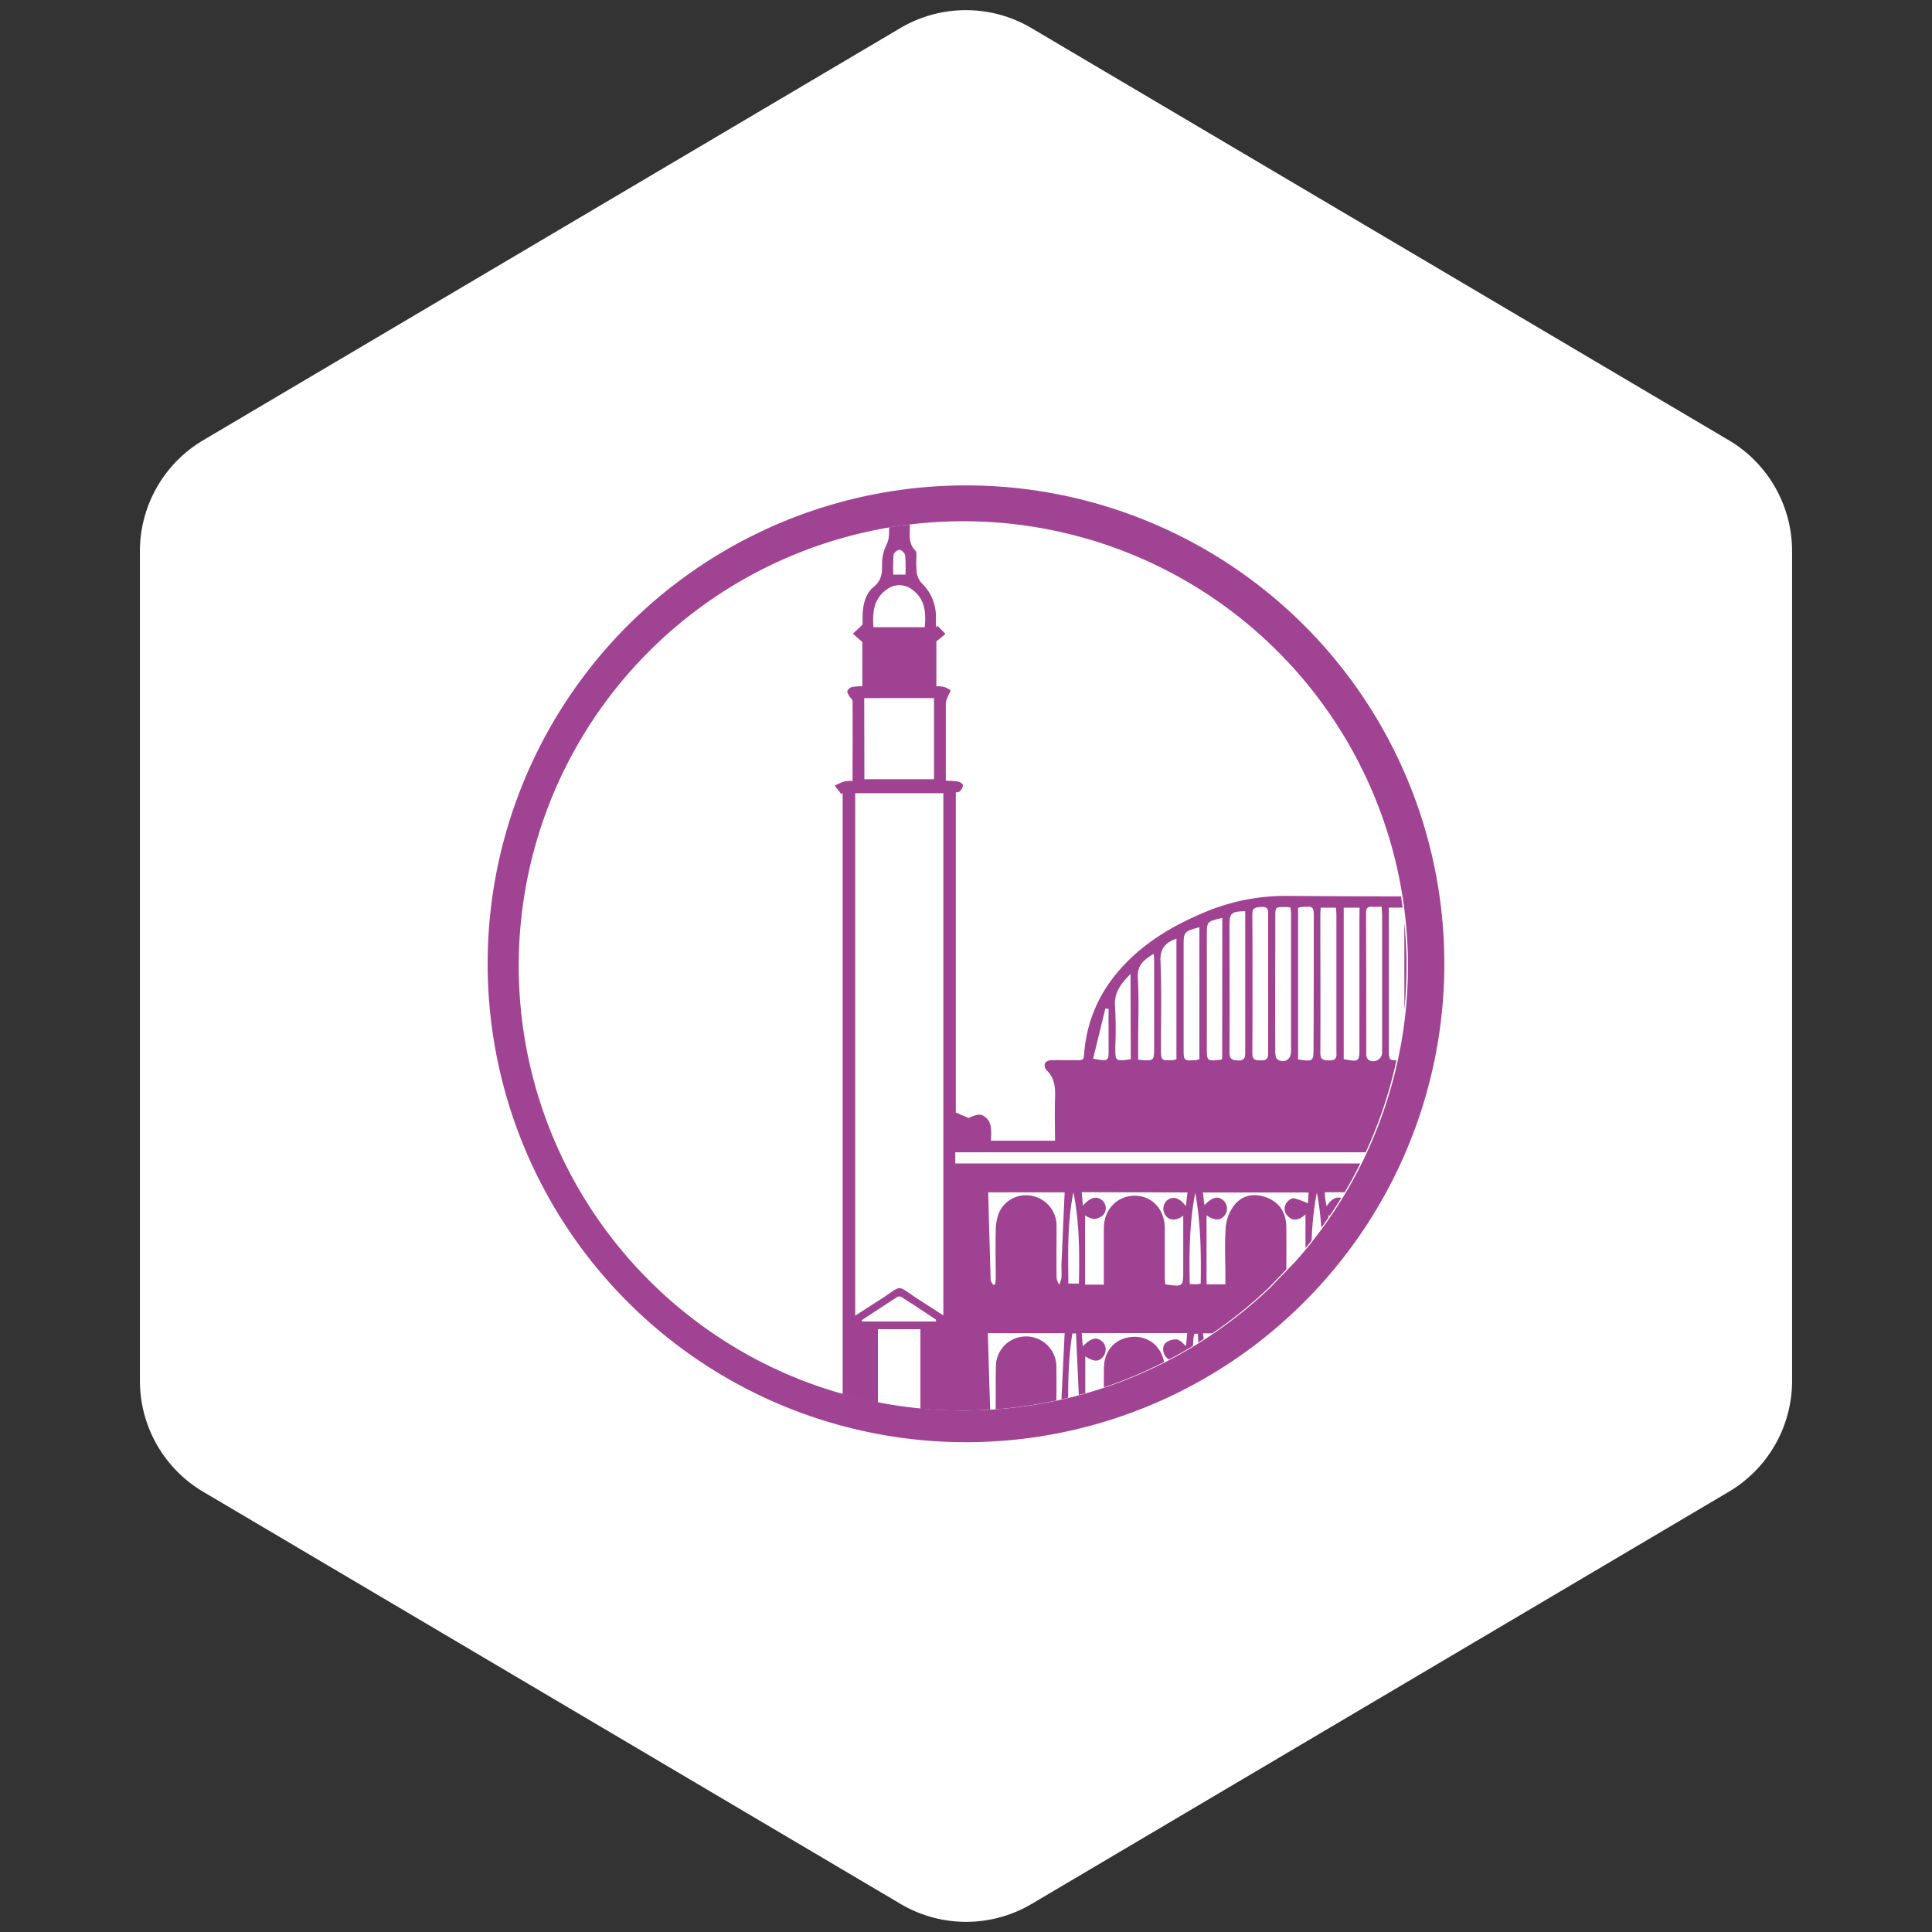
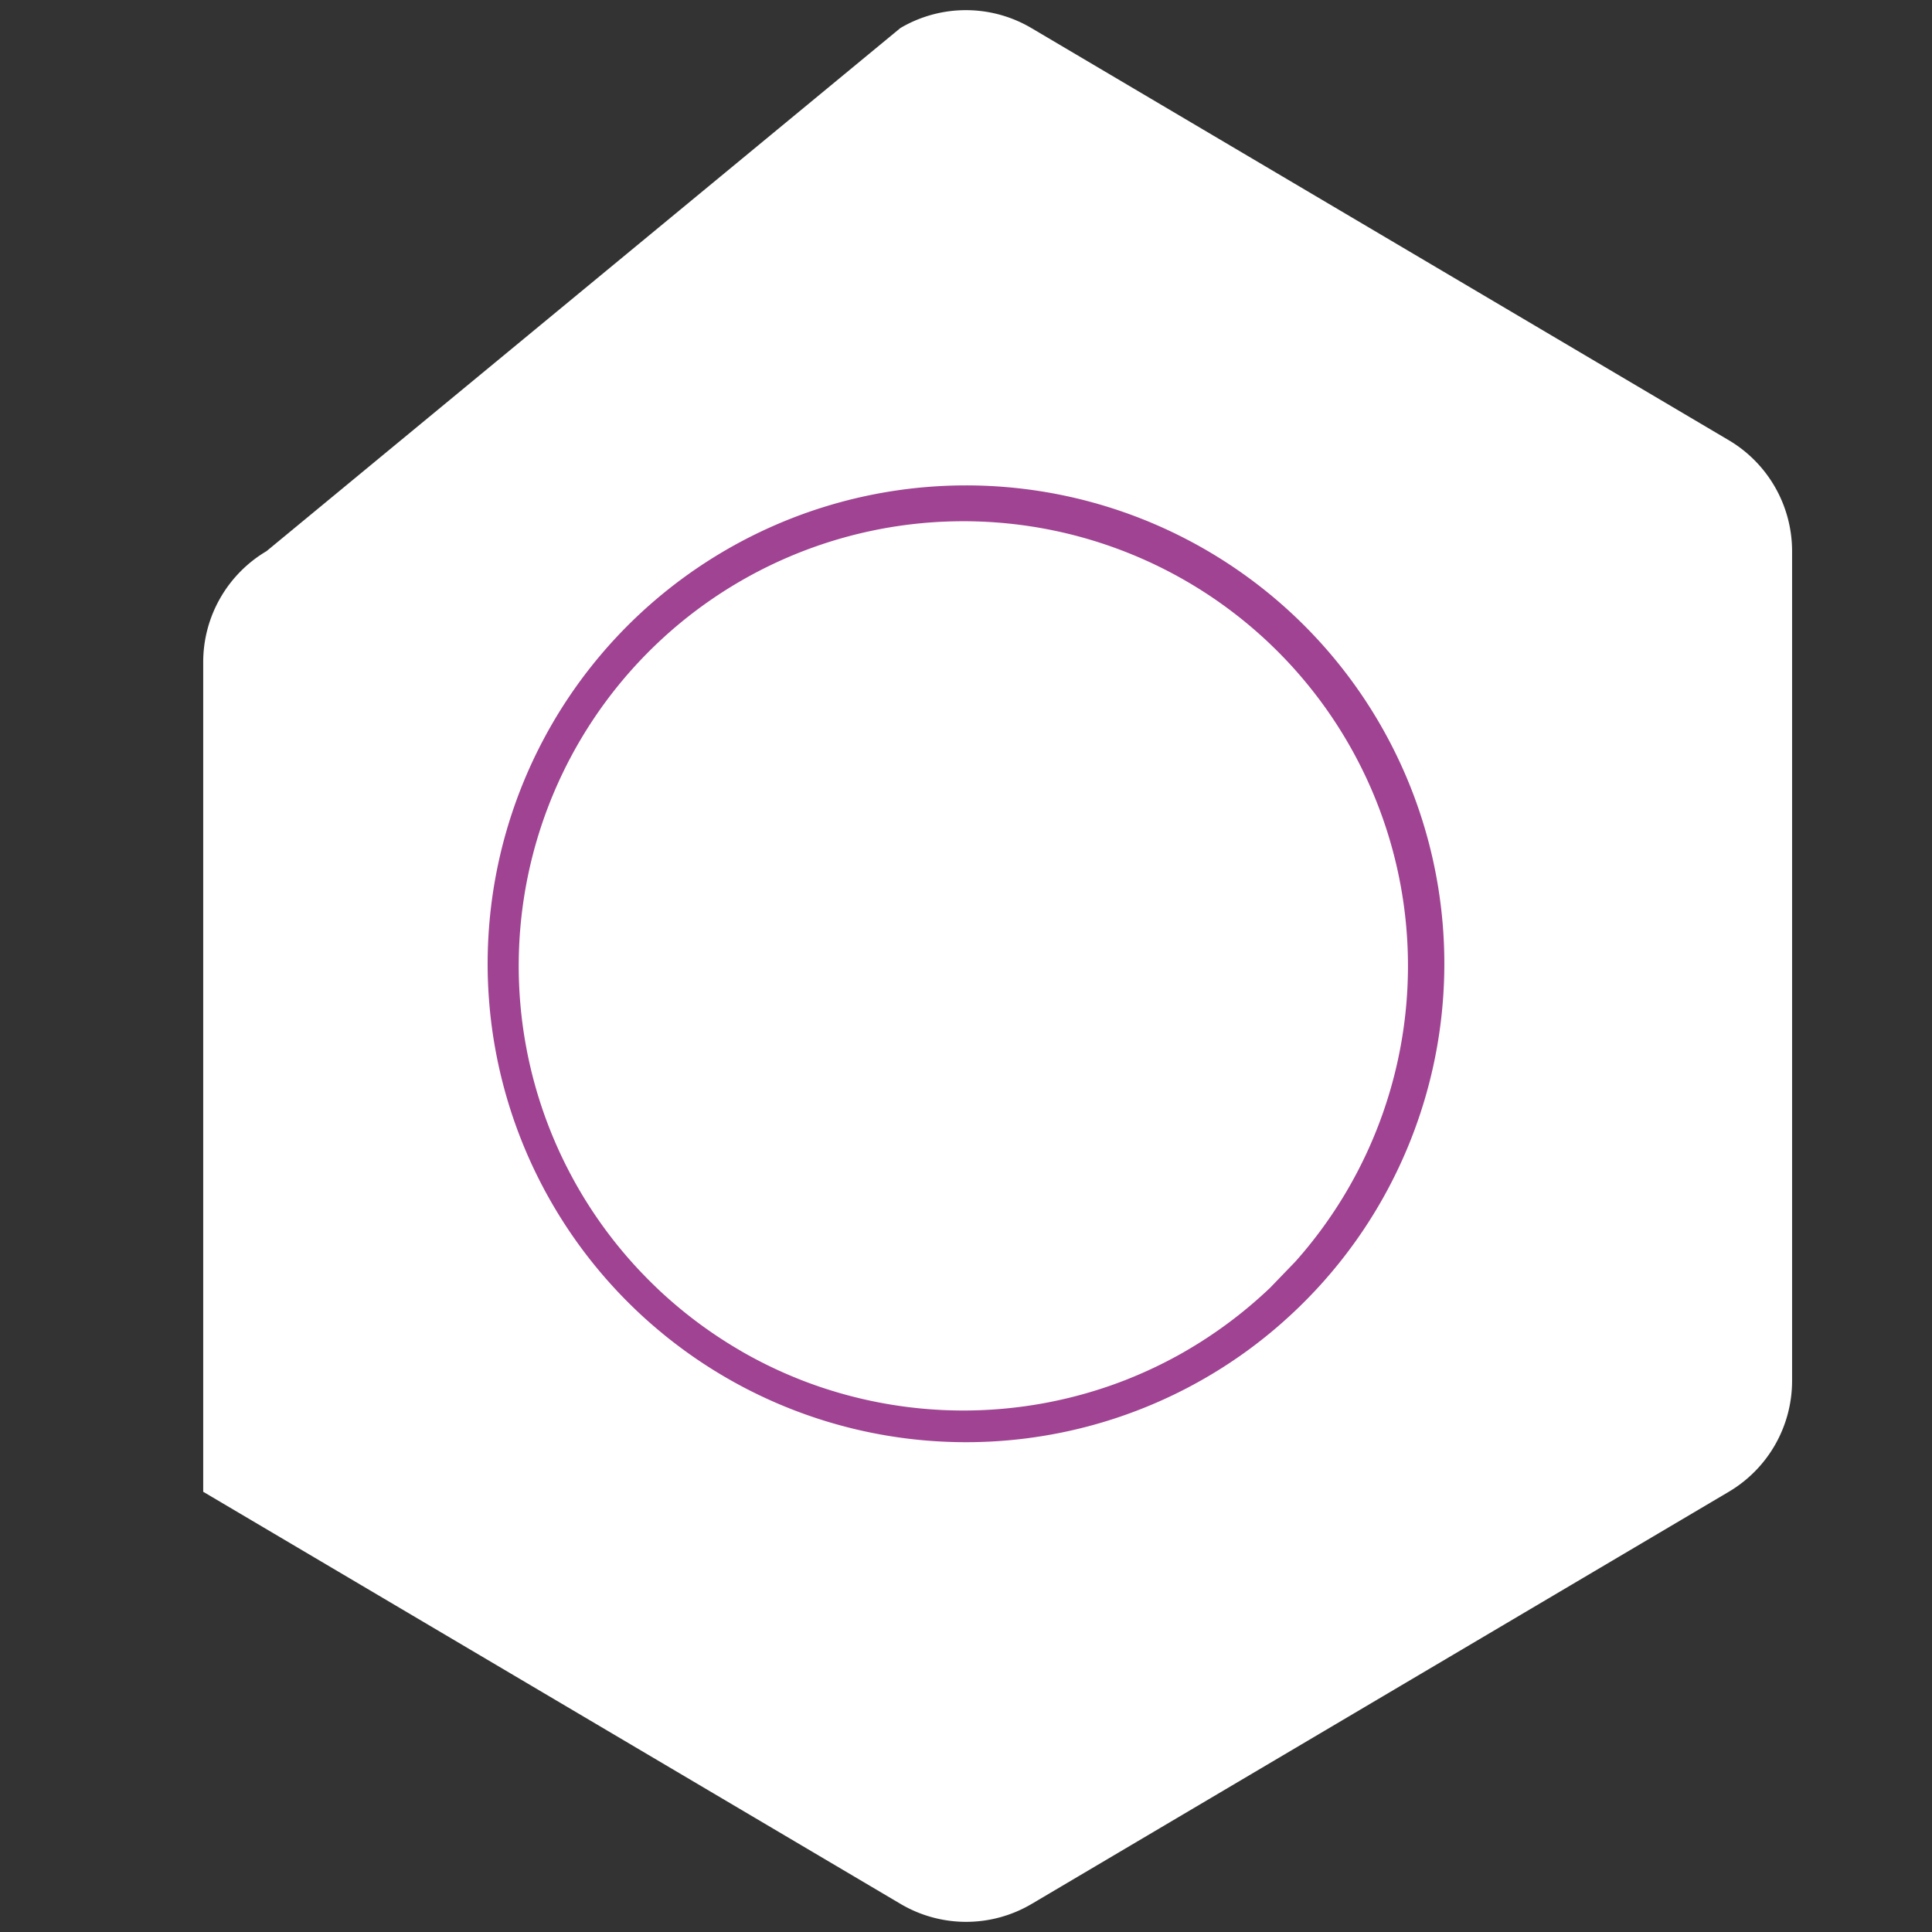
<svg xmlns="http://www.w3.org/2000/svg" viewBox="0 0 500 500">
  <rect x="0" y="0" width="500" height="500" fill="#333333" stroke="none" />
  <clipPath id="a">
-     <path d="m364 250a114.57 114.57 0 0 1 -29.14 76.51l-6.62 6.85-.46.44a115.7 115.7 0 0 1 -21.16 15.78c-.31.19-.62.35-.93.53a114.67 114.67 0 0 1 -13.38 6.49l-1.31.53a115.53 115.53 0 0 1 -84.13 0l-1.31-.53a113.9 113.9 0 0 1 -13.38-6.49c-.31-.18-.62-.34-.92-.53a115.35 115.35 0 0 1 -18.4-13.25c-.14-.13-.27-.23-.4-.36-2.13-1.89-4.19-3.88-6.19-5.94-.13-.13-.27-.27-.4-.42a115.06 115.06 0 1 1 198.13-79.61z" />
-   </clipPath>
-   <path d="m233 7.27a33.34 33.34 0 0 1 33.94 0l180.47 106.66a33.37 33.37 0 0 1 16.38 28.72v214.71a33.36 33.36 0 0 1 -16.38 28.71l-180.41 106.66a33.34 33.34 0 0 1 -33.94 0l-180.47-106.66a33.36 33.36 0 0 1 -16.38-28.71v-214.71a33.37 33.37 0 0 1 16.38-28.72z" fill="#fff" />
+     </clipPath>
+   <path d="m233 7.27a33.34 33.34 0 0 1 33.94 0l180.47 106.66a33.37 33.37 0 0 1 16.38 28.72v214.71a33.36 33.36 0 0 1 -16.38 28.71l-180.41 106.66a33.34 33.34 0 0 1 -33.94 0l-180.47-106.66v-214.71a33.37 33.37 0 0 1 16.38-28.72z" fill="#fff" />
  <g clip-path="url(#a)">
    <path d="m371 278.2v-46.2q-18.81 0-37.63-.14a54 54 0 0 0 -21.78 4.3c-8.91 3.75-17 8.69-23.12 16.39a36.29 36.29 0 0 0 -7.79 19c-.34 3.09.25 2.81-3.22 2.83-1.82 0-3.65-.06-5.46 0a2.09 2.09 0 0 0 -1.57.77 1.94 1.94 0 0 0 .34 1.74c2.27 2.08 2.37 4.71 2.27 7.51-.12 3.55 0 7.12 0 10.81h-16.58c.07-2.55.44-5.3-2.24-6.59-.95-.45-2.45.24-3.57.7l-3.29-1.4v-82.82c.35-.09.84-.07 1-.3a2.63 2.63 0 0 0 .87-1.51c0-.36-.7-.92-1.17-1a24.25 24.25 0 0 0 -3.29-.25v-7.04c0-4.3 0-8.59 0-12.88a5.2 5.2 0 0 1 .48-1.74c.22-.61.89-1.51.7-1.73a4 4 0 0 0 -1.89-.92 8.73 8.73 0 0 0 -1.73-.12v-11.61l2.36-1.94-2.01-2.06-.46.28c0-1 0-2.06 0-3.09a12 12 0 0 0 -3.74-8.32 5.28 5.28 0 0 1 -1.24-2.78 28 28 0 0 1 -.08-3.89c0-.57.07-1.36-.25-1.69-2-2-1.37-4.48-1.45-6.86a7.32 7.32 0 0 0 -1-3.31c-.94-1.59-2.86-1.6-3.51.11a17.7 17.7 0 0 0 -.87 5.64 6.89 6.89 0 0 1 -.8 3.19 11.27 11.27 0 0 0 -1 5c0 2.2-.19 4-2.16 5.6-2.12 1.73-2.77 4.47-2.88 7.22v2.53l-2.51 2.37 2.44 2.15v11.45a16.45 16.45 0 0 0 -2.65.19 2 2 0 0 0 -1.21 1c-.14.33.23.91.46 1.33s.86.87.87 1.31c.06 6.82 0 13.64 0 20.67a9.77 9.77 0 0 0 -2.17.15 18.87 18.87 0 0 0 -2.45 1.06l1.67 2.18.39-.25v166.21h152.92v-3.13c0-2.65-.09-5.29-.06-7.93 0-.37 0-.73 0-1.1v-1.34c0-.43 0-.85 0-1.26a.28.28 0 0 1 0-.09v-18.6s-.11-3.45 0-3.48v-2.21c0-2.28-.07-4.56-.07-6.83 0-.65 0-1.3 0-1.95v-1c0-.33 0-.66 0-1s0-.55 0-.83 0-.76 0-1.15v-18.44h-121.34-2.3v-2.9h123.77v-8.21a8.7 8.7 0 0 1 0-.9v.9c.08.39 0-11.8 0-11.8zm-139.74-134.66a2 2 0 0 1 1.56-1.25 2.08 2.08 0 0 1 1.44 1.42 40.91 40.91 0 0 1 .07 5h-3.14a44.24 44.24 0 0 1 .07-5.17zm-1.6 8.9a5.36 5.36 0 0 1 6.41.15c3.31 2.4 3.62 5.89 3.25 9.73h-13.27c-.29-4 .11-7.56 3.61-9.88zm-6 28.23h18.06v21h-18.02zm14.54 187.46h-11v-24.13h11zm-15.06-26.13c-.06-.11-.12-.21-.17-.32 3.1-2 6.2-4.07 9.32-6.07a1.18 1.18 0 0 1 1.06.09c3 1.89 5.88 3.83 8.8 5.77.11.07.07.33.11.53zm21-1.58-6.22-4c-6.28-4.08-4-4-10.14-.08-2.08 1.33-4.15 2.67-6.45 4.16v-135.22h22.81zm94.34 7.58a17.59 17.59 0 0 0 -3.3-1.45 2.7 2.7 0 0 0 -1.87.84 2.86 2.86 0 0 0 .13 4c1.14 1.15 2.63 1 4.41-.45v17.21c-4.94.74-4.94.74-4.94-3.68 0-3.52 0-7 0-10.54a7.73 7.73 0 0 0 -8-8 7.84 7.84 0 0 0 -7.74 8.07v14.31h-4.8v-17.07a14.47 14.47 0 0 0 3 .75c.55 0 1.28-.63 1.68-1.15a2.75 2.75 0 0 0 -.62-3.82c-1.46-1.07-2.89-.66-4.65 1.55-.16-1.26-.29-2.28-.44-3.5h27.3c-.03 1.02-.1 2-.16 2.93zm31.78-39.43c-.11 1.2-.22 2.38-.35 3.81-1.39-2.38-3.05-3-4.65-1.87a2.76 2.76 0 0 0 -.6 4.1c1.15 1.45 3 1.27 4.74-.34v17.93a4 4 0 0 1 -.81.34c-4.18.23-4.18.22-4.18-4 0-3.77 0-7.54 0-11.31a7.84 7.84 0 0 0 -13.22-5.72 7.59 7.59 0 0 0 -2.44 5.74c0 4.29-.14 8.58 0 12.87.08 2.06-.63 2.68-2.53 2.42a21.08 21.08 0 0 0 -2.44 0v-18.08c2.12 1.46 3.69 1.51 4.76 0a2.8 2.8 0 0 0 -.62-4c-1.6-1.09-3.16-.52-4.6 1.72-.12-.64-.25-1.2-.33-1.78s-.09-1.16-.14-1.86zm0 36.49c-.13 1.26-.26 2.4-.4 3.8-1.43-2.4-3.12-3-4.72-1.79a2.74 2.74 0 0 0 -.42 4.12c1.17 1.47 2.83 1.28 4.62-.34v17.6a28 28 0 0 1 -4.05-.07c-.38-.06-.87-1-.88-1.53-.08-4.42 0-8.84-.09-13.26a7.76 7.76 0 0 0 -10.74-7.09 7.37 7.37 0 0 0 -4.86 7.11c-.1 4.29 0 8.58-.05 12.87 0 .57-.06 1.14-.1 1.84h-4.69v-17.21c1.81 1.34 3.49 1.38 4.59-.08a2.81 2.81 0 0 0 -.67-4.1c-1.55-1-3-.5-4.53 1.78-.18-1.35-.32-2.44-.49-3.68zm-29.48-36.48c1.57 7.79 1.44 15.65 1.36 23.72h-2.72c-.17-8.03-.15-15.93 1.4-23.75zm-.68 36.53h.92c1.34 7.65 1.21 15.37 1.12 23.21h-3c.33-7.82.67-15.53 1-23.24zm-1.44-36.49c-.06 1-.12 2-.16 2.81a21.36 21.36 0 0 0 -3.65-1.33c-.52-.1-1.36.5-1.76 1a2.63 2.63 0 0 0 .27 3.69c1.22 1.3 2.88 1 4.5-.5v18.08h-4.83c0-.44-.14-.92-.14-1.41 0-4.49.06-9 0-13.45-.06-3.47-1.55-6.16-4.88-7.51-3.12-1.26-6.21-.89-8.38 1.66a10.73 10.73 0 0 0 -2.39 5.71c-.35 4.33-.11 8.71-.11 13.06v1.95h-4.88v-17.89c1.92 1.39 3.51 1.48 4.61.15a2.86 2.86 0 0 0 -.28-4c-1.42-1.2-2.82-.86-4.88 1.26-.13-1.1-.24-2.1-.38-3.29zm-30.81 57.6c.27-6.62.63-13.22 1-19.83a8.81 8.81 0 0 1 .25-1.22h.9c.35 7.66.71 15.31 1.07 22.89-3.07.69-3.28.59-3.18-1.87zm1.47-57.62c1.42 7.8 1.55 15.66 1.42 23.59a8.21 8.21 0 0 1 -1.1.19c-.51 0-1-.05-1.73-.09-.16-8.01-.1-15.89 1.45-23.72zm-2 0c-.16 1.34-.29 2.42-.42 3.55-1.64-2.18-3.32-2.69-4.83-1.53a2.94 2.94 0 0 0 -.38 4c1.09 1.37 2.87 1.29 4.53 0v11.22 2.92c0 4.27 0 4.27-4.64 3.64 0-.52-.13-1.07-.13-1.63 0-4.29 0-8.58 0-12.87 0-4.9-3.28-8.45-7.78-8.45s-8 3.51-8 8.46 0 9.6 0 14.55h-4.85v-17.93a5.69 5.69 0 0 0 2.21.94 3.83 3.83 0 0 0 2.5-1.06 2.67 2.67 0 0 0 -.37-3.83c-1.4-1.14-3-.74-4.92 1.46-.11-1.32-.19-2.35-.29-3.51zm-.06 36.4c-.11 1.15-.22 2.22-.33 3.34-.79-.62-1.48-1.54-2.31-1.68a4.09 4.09 0 0 0 -2.8.76c-1.13.82-1 2.74 0 3.83 1.17 1.25 2.6 1.15 4.48-.32v17c-.37.28-.46.42-.57.43-4.32.52-4.32.52-4.32-3.78 0-3.45 0-6.89 0-10.34 0-4.74-3.29-8.25-7.71-8.28-4.66 0-8 3.27-8 8.15-.06 4.1 0 8.2 0 12.29v2h-4.83v-17.4c2.1 1.44 3.5 1.51 4.62.09a2.86 2.86 0 0 0 -.34-4c-1.4-1.16-2.83-.81-4.92 1.35-.1-1.2-.19-2.25-.29-3.43zm-29.46-36.45c1.57 7.77 1.58 15.63 1.42 23.64h-2.73c-.07-7.91-.29-15.81 1.31-23.64zm-.27 36.54h.94c.35 7.72.7 15.44 1.06 23.24h-3c-.16-7.88-.24-15.59 1-23.24zm-2-36.52c-.28 6.34-.57 12.56-.83 18.79 0 1.1.08 2.21 0 3.31a8.2 8.2 0 0 1 -.58 1.8 5.14 5.14 0 0 1 -.68-1.72c-.06-4.49 0-9 0-13.47a7.87 7.87 0 0 0 -6.17-7.75 7.63 7.63 0 0 0 -8.73 4.31 12.71 12.71 0 0 0 -.84 4.73c-.11 4.09 0 8.19 0 12.29 0 .5-.1 1-.15 1.5l-.49.2c-.23-.42-.65-.83-.67-1.26-.24-7.53-.44-15.06-.65-22.73zm0 36.46c-.38 7.78-.75 15.51-1.12 23.24l-.64.19a10.94 10.94 0 0 1 -.38-1.91c0-4.3.06-8.59 0-12.88a7.85 7.85 0 0 0 -9.19-7.69 7.75 7.75 0 0 0 -6.45 7.29c-.12 4.48 0 9-.11 13.46 0 .55-.47 1.1-.73 1.65a5.78 5.78 0 0 1 -.59-1.64c-.25-7.19-.45-14.38-.67-21.71zm11.37-80v6.63c0 3-.05 3.06-4 2.33 1.08-4.43 2.12-8.71 3.17-13l.85.12c-.04 1.35-.03 2.66-.04 3.96zm5.74 9.1c-4 .57-4 .57-4-3.2a101.63 101.63 0 0 0 -.06-10.33c-.36-3.66 1.51-6 4-8.54zm1.92.08v-4.54c0-5.59.22-11.18-.09-16.75-.18-3.26 1.68-4.55 4.1-6.08.05.7.12 1.19.12 1.67v22.4c0 3.73 0 3.73-4.15 3.34zm9.9-.08a4.11 4.11 0 0 1 -.68.19c-3.31.23-3.31.22-3.32-3.11 0-7.47.19-14.95-.13-22.41-.14-3.31 1.24-4.85 4.13-5.88zm5.94 0c-.39.1-.57.19-.76.21-3.33.25-3.32.25-3.32-3.11q0-13.08 0-26.15c0-3.92 0-4 4.09-5.12zm5.9-.13c-.19.13-.29.25-.4.27-3.56.37-3.56.37-3.57-3.16v-29c0-3.65 0-3.65 4-4.54zm4.05.43c-1.78 0-2.17-.62-2.16-2.28.07-10.84 0-21.69 0-32.54 0-3.31.39-3.7 4.07-3.79v1.31 35.07c.03 1.5-.13 2.27-1.93 2.26zm5.89 0c-1.31 0-2.16-.12-2.14-1.87q.1-17.94 0-35.89c0-1.9 1-1.83 2.34-1.95 1.62-.14 1.78.69 1.76 2v17.94 17.95c0 1.51-.6 1.86-1.98 1.81zm4.44-.18c-.43-.23-.62-1.18-.63-1.81q-.06-13.65 0-27.32c0-2.6 0-5.2 0-7.8s0-2.61 2.71-2.57c.37 0 .75.06 1.22.09.05.59.14 1.1.14 1.6v35.71c-.06 2.05-1.63 3.07-3.46 2.09zm9.32-36.25c0 11.06 0 22.12-.06 33.18 0 3.57-.08 3.57-4 3v-39.18a1.88 1.88 0 0 1 .45-.2c3.61-.36 3.66-.35 3.61 3.2zm3.82 36.43c-1.54 0-2.13-.36-2.12-2.05.07-11.82 0-23.65 0-35.47 0-.64.06-1.27.1-2h3.95c.05.71.11 1.29.11 1.86v35.67c.14 1.66-.46 2-2 2zm8-37.22v33.91c0 3.67-.07 3.72-4.07 3v-39.21h4.1zm2.3 37a1.73 1.73 0 0 1 -.53-1.3c0-12.23 0-24.46-.06-36.69 0-1.2.47-1.64 1.64-1.55.75.07 1.52 0 2.42 0 0 .92.1 1.62.1 2.32q0 17.56 0 35.13a2.3 2.3 0 0 1 -3.56 2.14zm9.34-.09a8.27 8.27 0 0 1 -.9.19c-3.12.23-3.12.22-3.12-2.92v-36.5h4zm5.87.11h-3.75v-39.36h3.75z" fill="#a04292" />
  </g>
  <path d="m250 125.62a123.8 123.8 0 0 0 -84.28 214.48c2.14 2 4.36 3.89 6.63 5.74q2.73 2.19 5.61 4.26a124.8 124.8 0 0 0 10.95 7 123.72 123.72 0 0 0 133.14-7c2.29-1.64 4.54-3.38 6.71-5.17s4.51-3.87 6.67-5.93a123.79 123.79 0 0 0 -85.43-213.38zm85.25 200.87-6.62 6.86-.46.43a115.7 115.7 0 0 1 -21.17 15.78l-.93.54a114.61 114.61 0 0 1 -13.38 6.48l-1.31.53a115.53 115.53 0 0 1 -84.13 0l-1.31-.53a113.84 113.84 0 0 1 -13.38-6.48c-.31-.18-.62-.35-.92-.54a115.35 115.35 0 0 1 -18.4-13.25l-.4-.35q-3.2-2.85-6.19-5.95l-.4-.41a115.07 115.07 0 1 1 169-3.11z" fill="#a04392" />
</svg>